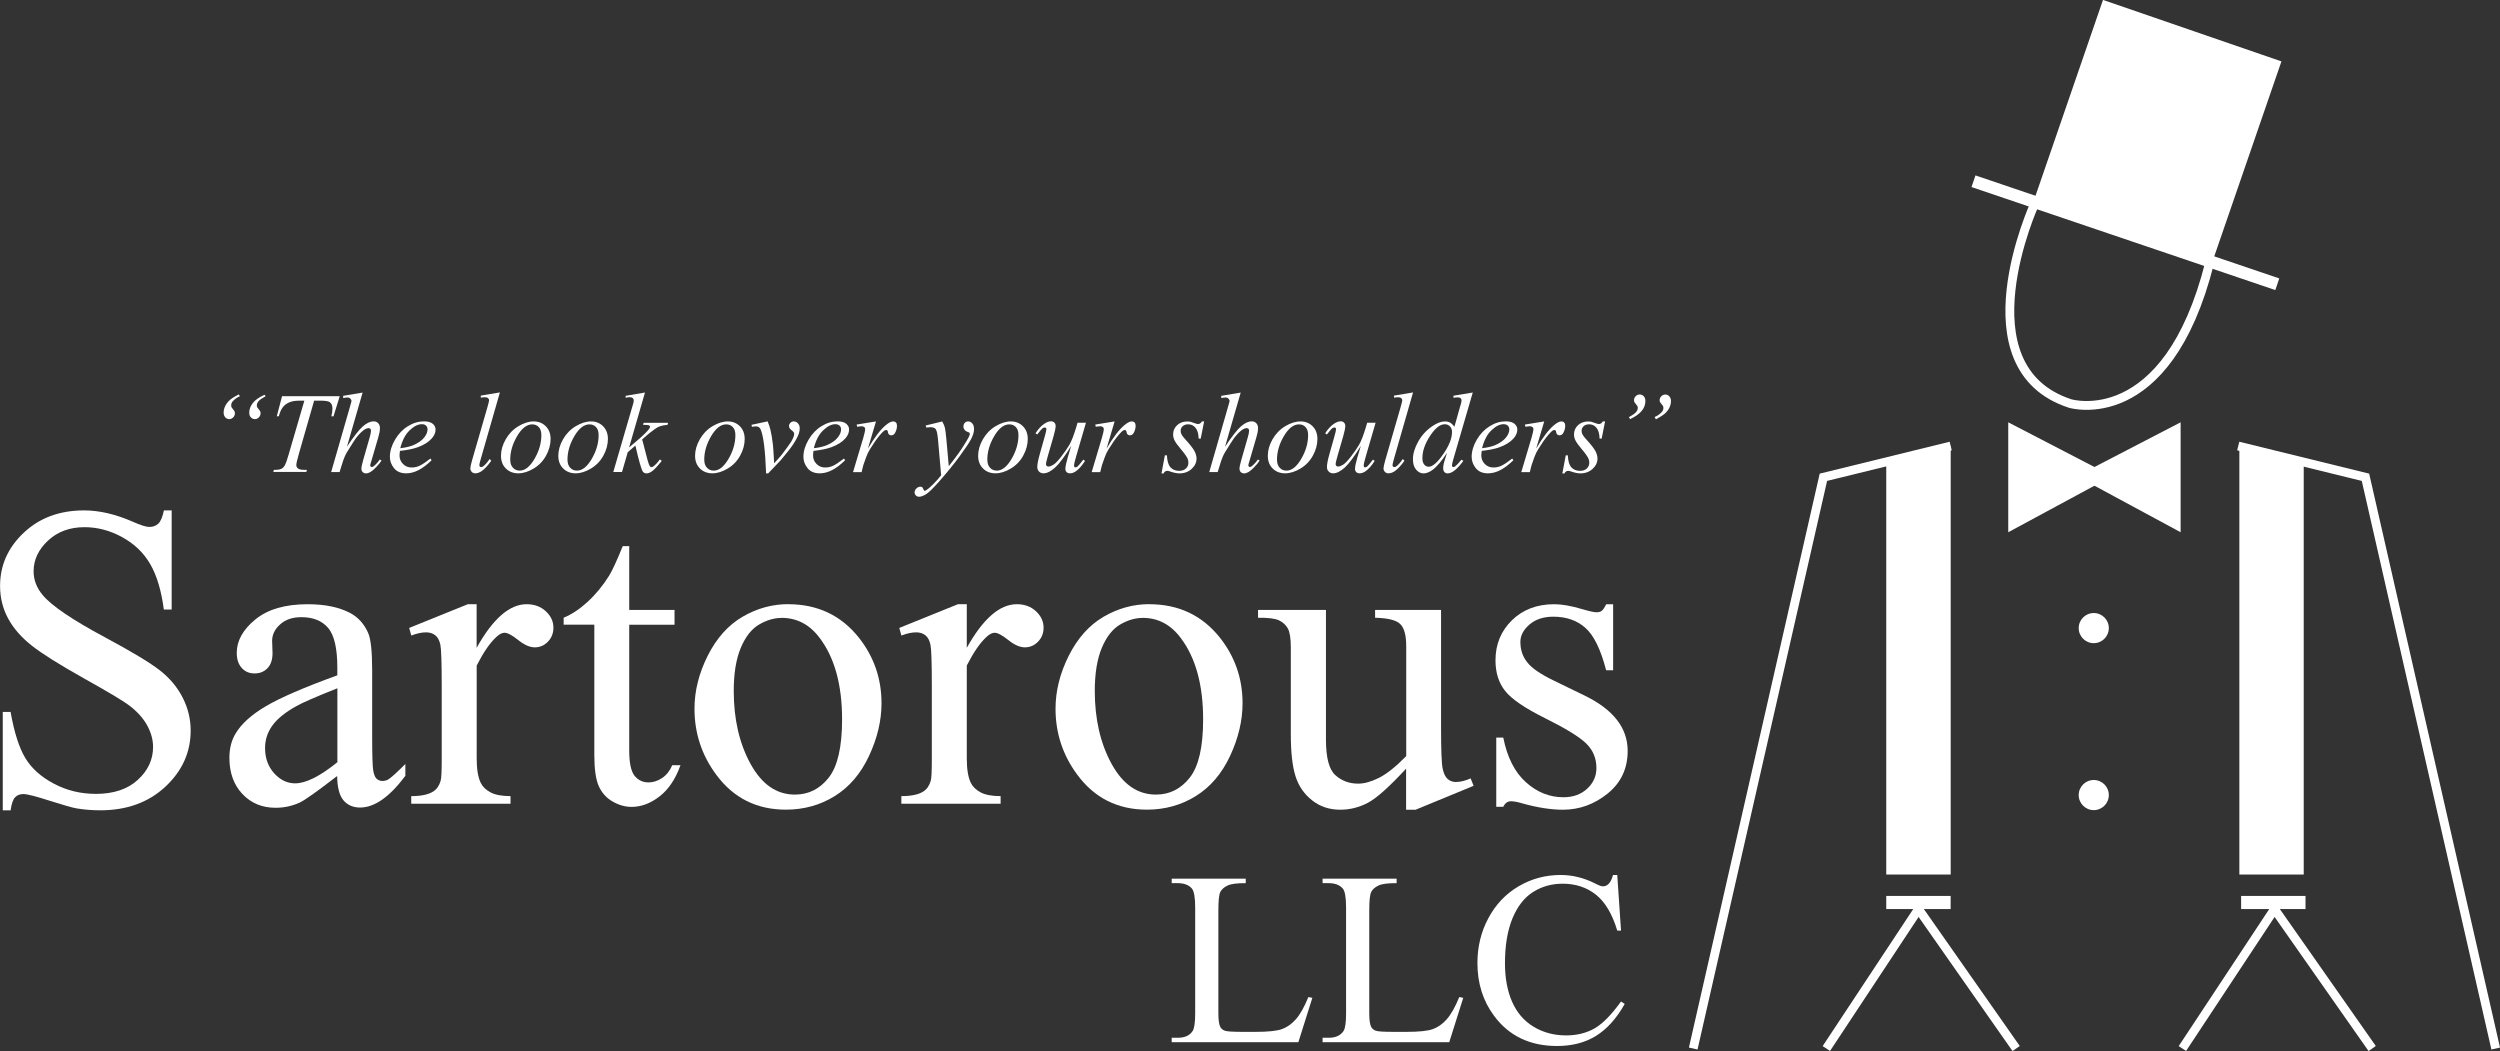
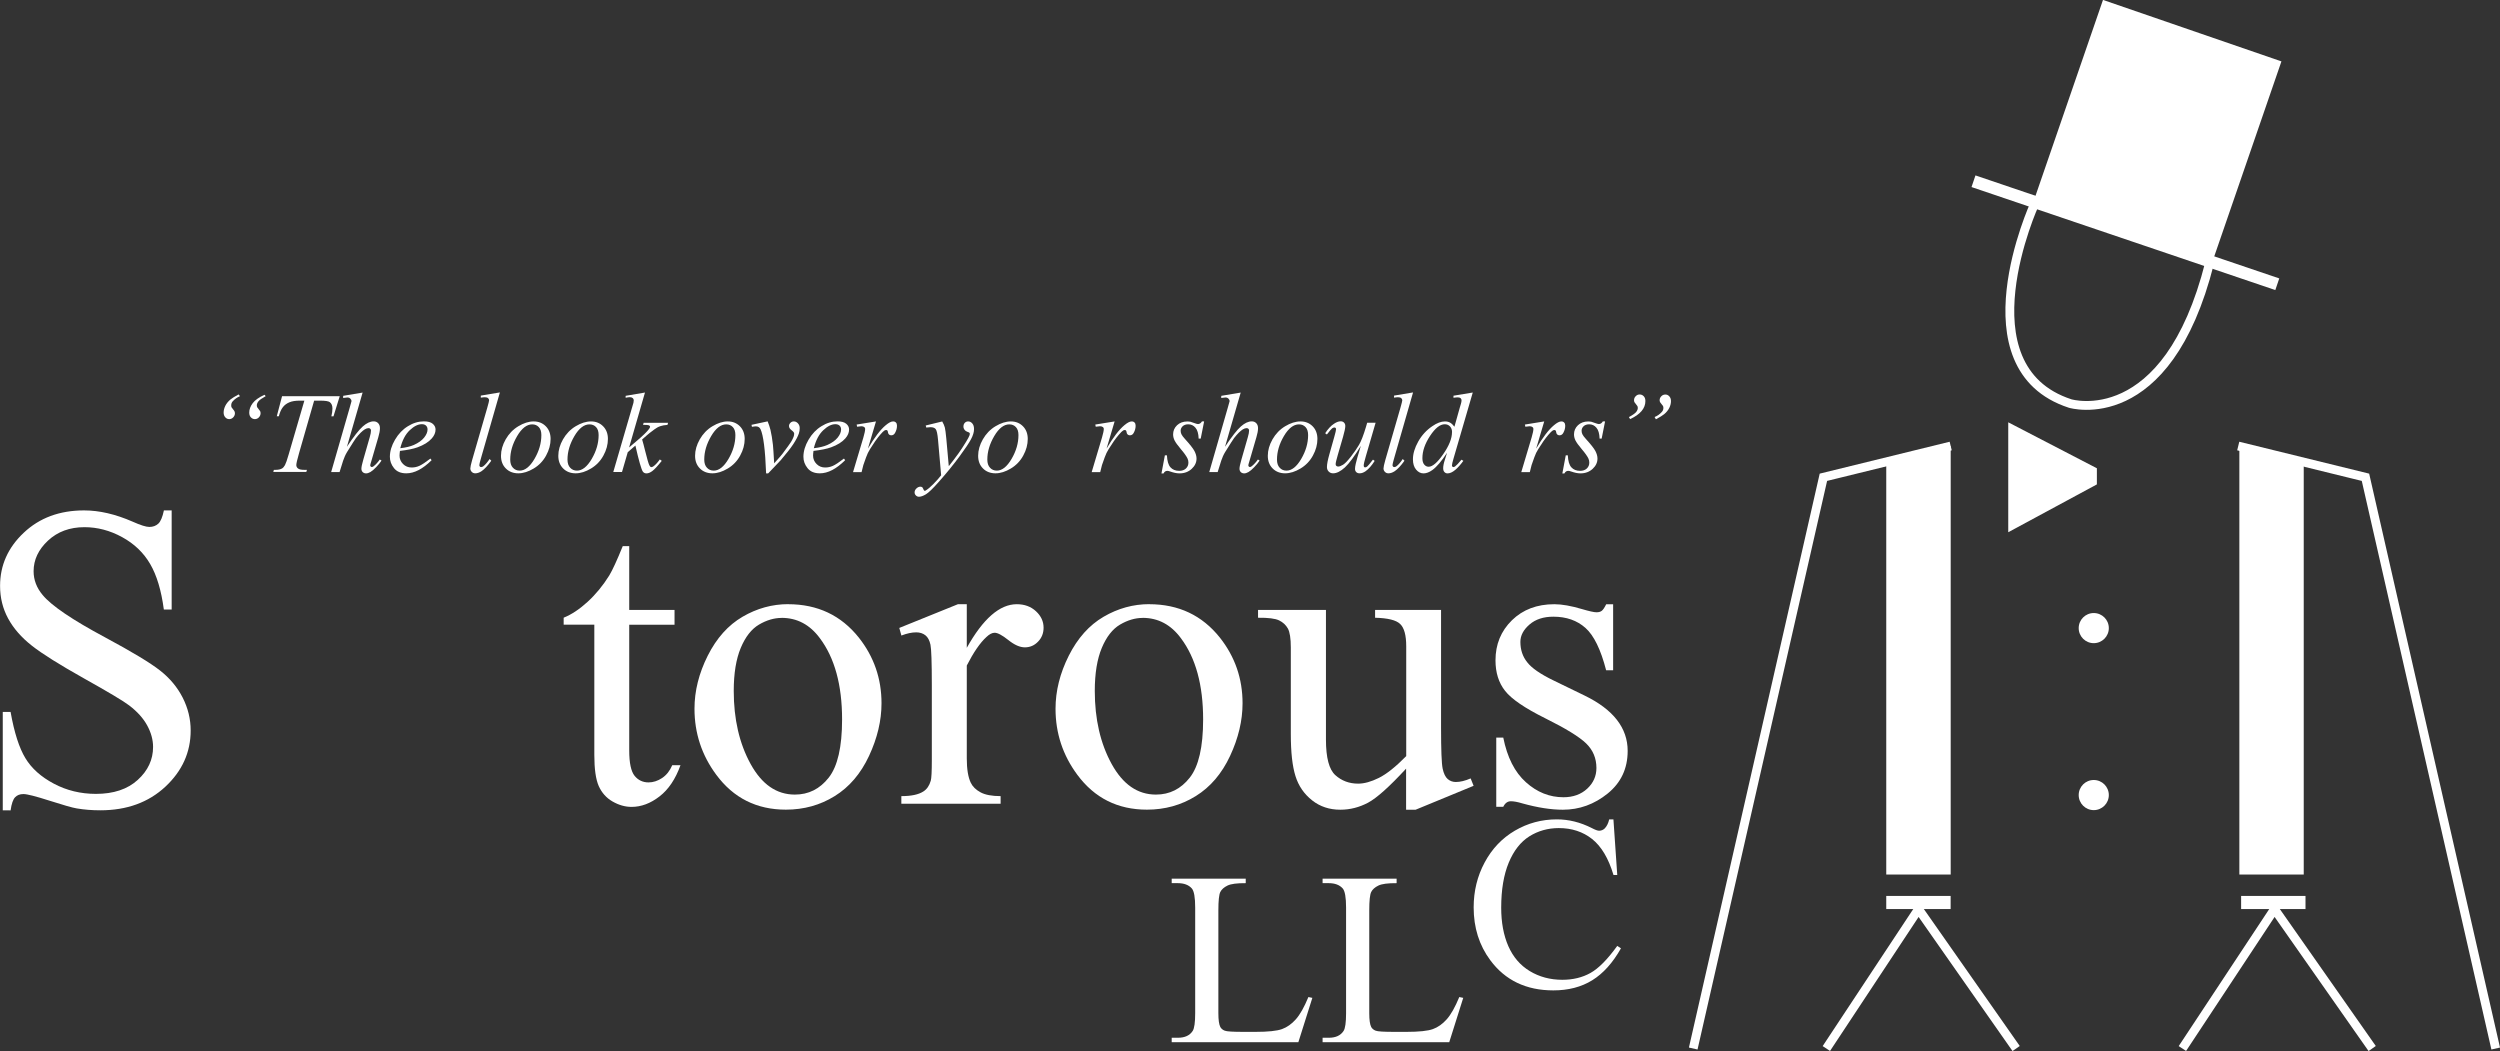
<svg xmlns="http://www.w3.org/2000/svg" id="Layer_1" data-name="Layer 1" viewBox="0 0 424.81 178.6">
  <rect x="0" y="0" width="424.81" height="178.6" fill="#333333" stroke="none" />
  <defs>
    <style>
      .cls-1 {
        fill: none;
        stroke: #fff;
        stroke-miterlimit: 10;
        stroke-width: 1.5px;
      }

      .cls-2 {
        fill: #fff;
        stroke-width: 0px;
      }
    </style>
  </defs>
  <g>
    <path class="cls-2" d="M40.78,67.32c-.48.2-.89.49-1.24.88-.17.19-.25.42-.25.69,0,.13.02.23.05.31.02.04.1.15.24.32.14.17.23.29.27.38.04.11.07.21.07.32,0,.27-.1.5-.29.7-.19.2-.42.3-.68.3s-.48-.1-.67-.31c-.19-.21-.28-.48-.28-.81,0-.37.1-.76.29-1.15.2-.39.49-.75.87-1.07.27-.22.73-.51,1.39-.86l.22.29ZM45.14,67.32c-.64.36-1.05.65-1.23.88-.18.23-.27.46-.27.67,0,.13.02.25.07.34.02.05.1.16.24.32.14.16.23.28.26.34.04.11.07.22.07.33,0,.28-.1.52-.29.72-.19.2-.42.3-.68.3s-.49-.1-.68-.3c-.19-.2-.28-.47-.28-.81,0-.54.2-1.08.59-1.6.39-.52,1.06-1,2.01-1.43l.19.23Z" />
    <path class="cls-2" d="M47.94,67.32h9.79l-1.06,3.42h-.36c.12-.5.18-.95.18-1.34,0-.46-.14-.81-.43-1.05-.22-.18-.77-.27-1.66-.27h-1.02l-2.55,8.88c-.32,1.12-.48,1.8-.48,2.06,0,.24.1.44.3.59.2.16.56.23,1.07.23h.44l-.11.35h-5.61l.1-.35h.25c.49,0,.87-.08,1.14-.24.18-.11.35-.3.5-.58.15-.28.36-.88.62-1.79l2.67-9.15h-.77c-.74,0-1.34.09-1.79.29-.45.19-.82.46-1.1.83-.28.36-.51.87-.68,1.54h-.35l.9-3.42Z" />
    <path class="cls-2" d="M61.62,66.69l-2.67,9.23c1.15-1.74,2.05-2.89,2.7-3.46.65-.57,1.26-.86,1.85-.86.3,0,.56.1.76.31.2.21.3.49.3.84,0,.42-.09.92-.27,1.52l-1.16,3.98c-.15.48-.22.75-.22.8,0,.09.03.16.08.22.05.06.12.09.19.09.08,0,.18-.04.29-.12.36-.28.72-.66,1.07-1.16l.29.18c-.22.34-.51.71-.9,1.11-.38.4-.71.68-.99.84-.28.16-.52.23-.74.23-.23,0-.43-.08-.57-.22-.15-.15-.22-.34-.22-.58,0-.28.11-.8.33-1.56l1.09-3.8c.14-.48.21-.85.21-1.12,0-.13-.04-.23-.12-.3-.08-.08-.18-.11-.31-.11-.18,0-.39.07-.63.21-.43.27-.93.76-1.49,1.48-.15.2-.66.99-1.52,2.38-.27.44-.48.93-.66,1.45l-.61,1.95h-1.43l3.13-10.87.33-1.18c0-.16-.07-.31-.2-.44-.14-.13-.3-.19-.5-.19-.11,0-.29.02-.52.06l-.2.03v-.37l3.29-.55Z" />
    <path class="cls-2" d="M67.96,76.62c-.04.32-.07.58-.07.79,0,.56.2,1.04.6,1.44.4.4.88.59,1.45.59.46,0,.9-.09,1.32-.28.42-.19,1.05-.6,1.88-1.24l.2.28c-1.5,1.49-2.93,2.23-4.3,2.23-.93,0-1.62-.29-2.09-.88-.47-.58-.7-1.23-.7-1.93,0-.94.29-1.91.87-2.9.58-.99,1.31-1.76,2.2-2.3.88-.55,1.79-.82,2.72-.82.67,0,1.17.14,1.49.41.32.27.48.6.48.97,0,.53-.21,1.03-.63,1.51-.55.63-1.36,1.13-2.43,1.52-.71.26-1.71.46-2.99.61ZM68.03,76.16c.94-.11,1.7-.29,2.29-.55.78-.35,1.36-.77,1.75-1.25.39-.49.58-.95.58-1.38,0-.27-.08-.48-.25-.65s-.41-.25-.72-.25c-.65,0-1.33.34-2.06,1.03-.73.69-1.26,1.7-1.6,3.05Z" />
    <path class="cls-2" d="M84.94,66.69l-3.25,11.31c-.16.56-.24.91-.24,1.04,0,.09.03.17.09.24.06.06.13.09.22.09.12,0,.25-.05.39-.16.33-.26.67-.66,1.04-1.21l.29.29c-.6.85-1.16,1.44-1.66,1.78-.37.24-.73.36-1.06.36-.24,0-.44-.08-.6-.25-.16-.16-.24-.36-.24-.57,0-.23.1-.7.3-1.41l2.58-8.92c.21-.73.31-1.15.31-1.25,0-.15-.06-.28-.18-.38-.12-.1-.31-.15-.56-.15-.15,0-.37.02-.67.07v-.35l3.25-.54Z" />
    <path class="cls-2" d="M93.56,74.58c0,.95-.25,1.89-.76,2.82-.5.93-1.21,1.67-2.11,2.21-.9.54-1.77.82-2.62.82s-1.58-.28-2.12-.83c-.55-.55-.82-1.27-.82-2.15,0-.93.27-1.87.8-2.8.54-.94,1.25-1.68,2.15-2.22.9-.54,1.76-.82,2.6-.82s1.53.28,2.07.83c.54.55.81,1.27.81,2.15ZM91.99,73.93c0-.59-.14-1.04-.43-1.35-.29-.31-.66-.47-1.12-.47-.93,0-1.79.67-2.57,2-.78,1.33-1.17,2.66-1.17,3.98,0,.6.15,1.07.46,1.39.3.33.69.49,1.15.49.89,0,1.73-.66,2.51-1.99.78-1.33,1.17-2.68,1.17-4.04Z" />
    <path class="cls-2" d="M103.3,74.58c0,.95-.25,1.89-.76,2.82-.5.93-1.21,1.67-2.11,2.21-.9.54-1.77.82-2.62.82s-1.58-.28-2.12-.83c-.55-.55-.82-1.27-.82-2.15,0-.93.27-1.87.8-2.8.54-.94,1.25-1.68,2.15-2.22.9-.54,1.76-.82,2.6-.82s1.53.28,2.07.83c.54.55.81,1.27.81,2.15ZM101.72,73.93c0-.59-.14-1.04-.43-1.35-.29-.31-.66-.47-1.12-.47-.93,0-1.79.67-2.57,2-.78,1.33-1.17,2.66-1.17,3.98,0,.6.15,1.07.46,1.39.3.33.69.49,1.15.49.89,0,1.73-.66,2.51-1.99.78-1.33,1.17-2.68,1.17-4.04Z" />
    <path class="cls-2" d="M109.6,66.69l-2.7,9.34,1.08-.92c1.19-1,1.96-1.74,2.31-2.22.11-.16.17-.28.17-.36,0-.06-.02-.11-.06-.16-.04-.05-.11-.09-.22-.12-.11-.03-.31-.05-.58-.05h-.33l.1-.36h4.15l-.1.36c-.48.03-.89.1-1.23.22-.35.12-.68.31-1,.55-.64.48-1.06.8-1.26.99l-.82.72c.14.46.31,1.09.51,1.91.34,1.36.57,2.16.69,2.41.12.25.24.38.37.38.11,0,.23-.05.38-.16.33-.24.68-.62,1.06-1.15l.33.24c-.69.87-1.22,1.44-1.59,1.72-.37.28-.7.41-1.01.41-.27,0-.47-.1-.62-.31-.25-.37-.68-1.85-1.26-4.42l-1.3,1.13-.98,3.37h-1.48l3.16-10.85.27-.92c.03-.16.05-.3.05-.42,0-.15-.06-.28-.18-.38-.12-.1-.29-.15-.51-.15-.15,0-.38.03-.69.1v-.33l3.29-.56Z" />
    <path class="cls-2" d="M126.54,74.58c0,.95-.25,1.89-.76,2.82-.5.93-1.21,1.67-2.11,2.21-.9.54-1.77.82-2.62.82s-1.58-.28-2.12-.83c-.55-.55-.82-1.27-.82-2.15,0-.93.27-1.87.8-2.8.54-.94,1.25-1.68,2.15-2.22.9-.54,1.76-.82,2.6-.82s1.53.28,2.07.83c.54.55.81,1.27.81,2.15ZM124.96,73.93c0-.59-.14-1.04-.43-1.35-.29-.31-.66-.47-1.12-.47-.93,0-1.79.67-2.57,2-.78,1.33-1.17,2.66-1.17,3.98,0,.6.15,1.07.46,1.39.3.33.69.49,1.15.49.89,0,1.73-.66,2.51-1.99.78-1.33,1.17-2.68,1.17-4.04Z" />
    <path class="cls-2" d="M127.69,72.19l2.75-.59c.2.47.35.95.48,1.44.17.72.31,1.57.42,2.55.05.5.12,1.54.21,3.14.79-.87,1.26-1.42,1.42-1.63.84-1.13,1.32-1.8,1.44-2,.21-.34.35-.63.44-.88.07-.19.1-.37.1-.54s-.15-.35-.44-.57c-.29-.22-.44-.46-.44-.72,0-.2.08-.38.24-.54.16-.16.35-.24.58-.24.27,0,.5.11.7.33.2.22.3.49.3.81s-.05.63-.15.93c-.17.48-.47,1.07-.92,1.76-.45.69-1.18,1.62-2.18,2.79-.13.15-.83.88-2.11,2.21h-.35c-.15-4.01-.47-6.51-.95-7.51-.16-.32-.42-.48-.79-.48-.16,0-.38.03-.67.08l-.07-.33Z" />
    <path class="cls-2" d="M138.23,76.62c-.04.32-.07.58-.07.79,0,.56.2,1.04.6,1.44.4.4.88.59,1.45.59.46,0,.89-.09,1.32-.28.42-.19,1.05-.6,1.88-1.24l.2.28c-1.5,1.49-2.93,2.23-4.3,2.23-.93,0-1.62-.29-2.09-.88-.47-.58-.7-1.23-.7-1.93,0-.94.29-1.91.87-2.9.58-.99,1.31-1.76,2.2-2.3.88-.55,1.79-.82,2.72-.82.67,0,1.17.14,1.49.41.32.27.48.6.48.97,0,.53-.21,1.03-.63,1.51-.55.63-1.36,1.13-2.43,1.52-.71.26-1.71.46-2.99.61ZM138.3,76.16c.94-.11,1.7-.29,2.29-.55.78-.35,1.36-.77,1.75-1.25.39-.49.58-.95.58-1.38,0-.27-.08-.48-.25-.65-.17-.16-.41-.25-.72-.25-.65,0-1.33.34-2.06,1.03-.73.69-1.26,1.7-1.6,3.05Z" />
    <path class="cls-2" d="M145.57,72.14l3.28-.53-1.37,4.62c1.11-1.9,2.12-3.22,3.02-3.97.51-.43.93-.65,1.25-.65.21,0,.37.06.49.19.12.12.18.3.18.54,0,.42-.11.82-.32,1.2-.15.29-.37.43-.66.43-.15,0-.27-.05-.38-.14-.1-.09-.17-.24-.19-.44-.01-.12-.04-.2-.09-.24-.05-.05-.11-.08-.18-.08-.11,0-.21.03-.3.08-.16.09-.41.34-.75.74-.53.62-1.1,1.43-1.71,2.42-.27.42-.49.89-.68,1.42-.27.72-.42,1.16-.46,1.3l-.3,1.2h-1.45l1.76-5.9c.2-.68.3-1.17.3-1.46,0-.11-.05-.21-.14-.29-.13-.1-.29-.15-.5-.15-.13,0-.38.03-.73.08l-.07-.35Z" />
    <path class="cls-2" d="M160.1,71.61c.22.37.36.71.45,1.03.08.32.16.95.25,1.89l.42,4.68c.38-.46.93-1.18,1.65-2.17.35-.48.78-1.14,1.29-1.97.31-.51.5-.86.57-1.06.04-.1.06-.21.06-.31,0-.07-.02-.13-.07-.17-.04-.04-.16-.1-.35-.16-.19-.06-.34-.17-.47-.33-.12-.16-.19-.35-.19-.56,0-.26.08-.47.23-.63.15-.16.34-.24.57-.24.28,0,.52.12.71.35.2.23.29.55.29.96,0,.5-.17,1.07-.51,1.71-.34.64-1,1.63-1.98,2.96-.98,1.33-2.16,2.78-3.55,4.35-.96,1.08-1.67,1.77-2.13,2.05-.46.28-.86.42-1.19.42-.2,0-.37-.07-.52-.22-.15-.15-.22-.32-.22-.52,0-.25.1-.47.31-.67.21-.2.43-.3.67-.3.13,0,.23.03.31.09.05.03.11.12.17.27.06.15.12.25.17.3.03.03.07.05.11.05.04,0,.1-.03.2-.1.35-.21.75-.56,1.22-1.03.61-.62,1.06-1.13,1.35-1.52l-.53-6.03c-.09-1-.22-1.6-.4-1.82-.18-.22-.48-.32-.89-.32-.13,0-.37.02-.71.06l-.09-.35,2.79-.68Z" />
    <path class="cls-2" d="M174.64,74.58c0,.95-.25,1.89-.76,2.82-.5.93-1.21,1.67-2.11,2.21-.9.54-1.77.82-2.62.82s-1.58-.28-2.12-.83c-.55-.55-.82-1.27-.82-2.15,0-.93.27-1.87.8-2.8.54-.94,1.25-1.68,2.15-2.22.9-.54,1.76-.82,2.6-.82s1.53.28,2.07.83c.54.55.81,1.27.81,2.15ZM173.06,73.93c0-.59-.14-1.04-.43-1.35-.29-.31-.66-.47-1.12-.47-.93,0-1.79.67-2.57,2-.78,1.33-1.17,2.66-1.17,3.98,0,.6.15,1.07.46,1.39.3.33.69.49,1.15.49.89,0,1.73-.66,2.51-1.99.78-1.33,1.17-2.68,1.17-4.04Z" />
-     <path class="cls-2" d="M184.53,71.83l-1.65,5.66c-.25.84-.37,1.37-.37,1.6,0,.11.02.2.06.25.04.05.1.08.17.08.11,0,.23-.05.36-.15.13-.1.46-.49.98-1.17l.29.22c-.5.79-1.01,1.37-1.54,1.75-.35.24-.68.36-1.01.36-.25,0-.44-.07-.58-.21-.14-.14-.21-.32-.21-.54s.04-.5.12-.86c.1-.47.39-1.49.87-3.06-1.08,1.77-1.98,2.99-2.7,3.66-.73.67-1.4,1.01-2.02,1.01-.29,0-.54-.1-.74-.3-.2-.2-.3-.46-.3-.77,0-.48.14-1.2.42-2.19l.83-2.94c.2-.7.3-1.14.3-1.31,0-.08-.03-.14-.08-.2-.05-.05-.11-.08-.18-.08-.13,0-.27.05-.4.14-.13.09-.43.45-.9,1.05l-.29-.21c.48-.74.98-1.28,1.51-1.62.41-.27.78-.41,1.12-.41.23,0,.43.07.57.22.15.15.22.34.22.58,0,.34-.13.95-.38,1.83l-.89,3.07c-.25.84-.37,1.37-.37,1.59,0,.12.04.22.12.29.08.07.19.11.32.11.21,0,.48-.11.82-.31.34-.21.78-.67,1.34-1.39.56-.72,1.02-1.39,1.39-2.02.36-.63.75-1.63,1.16-3.01l.21-.72h1.44Z" />
    <path class="cls-2" d="M186.12,72.14l3.28-.53-1.37,4.62c1.11-1.9,2.12-3.22,3.02-3.97.51-.43.93-.65,1.25-.65.21,0,.37.06.49.19.12.12.18.3.18.54,0,.42-.11.82-.32,1.2-.15.29-.37.43-.66.43-.15,0-.27-.05-.38-.14-.1-.09-.17-.24-.19-.44-.01-.12-.04-.2-.09-.24-.05-.05-.11-.08-.18-.08-.11,0-.21.03-.3.08-.16.09-.41.34-.75.74-.53.62-1.1,1.43-1.71,2.42-.27.42-.49.89-.68,1.42-.27.72-.42,1.16-.46,1.3l-.3,1.2h-1.45l1.76-5.9c.2-.68.3-1.17.3-1.46,0-.11-.05-.21-.14-.29-.13-.1-.29-.15-.5-.15-.13,0-.38.03-.73.08l-.07-.35Z" />
    <path class="cls-2" d="M204.61,71.61l-.58,2.92h-.35c-.03-.85-.21-1.47-.54-1.85-.33-.39-.74-.58-1.23-.58-.39,0-.71.11-.94.32-.23.22-.35.48-.35.78,0,.21.05.41.14.6.09.19.29.46.6.8.82.9,1.36,1.58,1.6,2.03.24.46.36.89.36,1.29,0,.66-.27,1.24-.82,1.75-.55.51-1.24.77-2.08.77-.46,0-.98-.11-1.58-.32-.21-.08-.37-.11-.48-.11-.29,0-.5.15-.65.44h-.35l.58-3.08h.35c.04.96.24,1.64.6,2.04.36.4.86.6,1.48.6.48,0,.86-.13,1.15-.4.28-.27.42-.6.42-.99,0-.25-.05-.49-.15-.7-.18-.38-.55-.91-1.12-1.58-.57-.67-.93-1.18-1.09-1.51-.16-.34-.24-.67-.24-1.01,0-.61.22-1.13.67-1.56.45-.42,1.02-.64,1.73-.64.2,0,.39.02.55.05.09.02.3.09.62.21.33.12.54.18.65.18.27,0,.5-.15.68-.45h.36Z" />
    <path class="cls-2" d="M210.83,66.69l-2.67,9.23c1.15-1.74,2.05-2.89,2.7-3.46.65-.57,1.26-.86,1.85-.86.3,0,.56.1.76.31.2.21.3.49.3.84,0,.42-.09.92-.27,1.52l-1.16,3.98c-.15.48-.22.75-.22.8,0,.09.03.16.08.22.05.06.12.09.19.09.08,0,.18-.04.29-.12.36-.28.72-.66,1.07-1.16l.29.18c-.22.34-.51.71-.9,1.11-.38.4-.71.68-.99.84-.28.16-.52.23-.74.23-.23,0-.43-.08-.57-.22-.15-.15-.22-.34-.22-.58,0-.28.11-.8.33-1.56l1.09-3.8c.14-.48.21-.85.21-1.12,0-.13-.04-.23-.12-.3-.08-.08-.18-.11-.31-.11-.18,0-.39.07-.63.21-.43.27-.93.76-1.49,1.48-.15.2-.66.99-1.52,2.38-.27.44-.48.93-.66,1.45l-.61,1.95h-1.43l3.13-10.87.33-1.18c0-.16-.07-.31-.2-.44-.14-.13-.3-.19-.5-.19-.11,0-.29.02-.52.06l-.2.03v-.37l3.29-.55Z" />
    <path class="cls-2" d="M223.86,74.58c0,.95-.25,1.89-.76,2.82-.5.93-1.21,1.67-2.11,2.21-.9.54-1.77.82-2.62.82s-1.58-.28-2.12-.83c-.55-.55-.82-1.27-.82-2.15,0-.93.27-1.87.8-2.8.54-.94,1.25-1.68,2.15-2.22.9-.54,1.76-.82,2.6-.82s1.53.28,2.07.83c.54.55.81,1.27.81,2.15ZM222.28,73.93c0-.59-.14-1.04-.43-1.35-.29-.31-.66-.47-1.12-.47-.93,0-1.79.67-2.57,2-.78,1.33-1.17,2.66-1.17,3.98,0,.6.15,1.07.46,1.39.3.33.69.49,1.15.49.89,0,1.73-.66,2.51-1.99.78-1.33,1.17-2.68,1.17-4.04Z" />
    <path class="cls-2" d="M233.75,71.83l-1.65,5.66c-.25.84-.37,1.37-.37,1.6,0,.11.02.2.06.25s.1.08.17.08c.11,0,.23-.05.36-.15.13-.1.46-.49.98-1.17l.29.22c-.5.79-1.01,1.37-1.54,1.75-.35.24-.68.36-1.01.36-.25,0-.44-.07-.58-.21-.14-.14-.21-.32-.21-.54s.04-.5.12-.86c.1-.47.39-1.49.87-3.06-1.08,1.77-1.98,2.99-2.7,3.66-.73.67-1.4,1.01-2.02,1.01-.29,0-.54-.1-.74-.3-.2-.2-.3-.46-.3-.77,0-.48.14-1.2.42-2.19l.83-2.94c.2-.7.3-1.14.3-1.31,0-.08-.03-.14-.08-.2-.05-.05-.11-.08-.18-.08-.13,0-.27.05-.4.14-.13.09-.43.45-.9,1.05l-.29-.21c.48-.74.98-1.28,1.51-1.62.41-.27.78-.41,1.12-.41.23,0,.43.07.57.22.15.15.22.34.22.58,0,.34-.13.95-.38,1.83l-.89,3.07c-.25.84-.37,1.37-.37,1.59,0,.12.04.22.12.29.08.07.19.11.32.11.21,0,.48-.11.82-.31.34-.21.78-.67,1.34-1.39.56-.72,1.02-1.39,1.39-2.02.36-.63.75-1.63,1.16-3.01l.21-.72h1.44Z" />
    <path class="cls-2" d="M240.11,66.69l-3.25,11.31c-.16.56-.24.91-.24,1.04,0,.09.03.17.09.24.06.06.13.09.22.09.12,0,.25-.05.39-.16.33-.26.67-.66,1.04-1.21l.29.29c-.6.85-1.16,1.44-1.66,1.78-.37.24-.73.36-1.06.36-.24,0-.44-.08-.6-.25-.16-.16-.24-.36-.24-.57,0-.23.1-.7.3-1.41l2.58-8.92c.21-.73.31-1.15.31-1.25,0-.15-.06-.28-.18-.38-.12-.1-.31-.15-.56-.15-.15,0-.37.02-.66.07v-.35l3.25-.54Z" />
    <path class="cls-2" d="M250.26,66.69l-3.27,11.22c-.18.61-.27,1.01-.27,1.2,0,.06.03.12.08.18.05.06.11.08.17.08.08,0,.18-.04.29-.12.21-.15.58-.53,1.08-1.14l.32.2c-.46.63-.92,1.15-1.38,1.54-.47.39-.9.59-1.31.59-.22,0-.39-.08-.53-.23-.14-.15-.21-.37-.21-.65,0-.36.09-.85.29-1.45l.37-1.18c-.92,1.42-1.75,2.4-2.51,2.95-.52.37-1.02.56-1.49.56s-.9-.21-1.26-.64c-.36-.43-.54-1.01-.54-1.75,0-.94.3-1.95.9-3.02.6-1.07,1.4-1.94,2.39-2.61.78-.54,1.5-.81,2.15-.81.34,0,.64.07.88.21.25.14.49.37.73.69l.93-3.31c.07-.23.13-.42.17-.56.08-.25.11-.46.11-.63,0-.13-.05-.24-.14-.33-.13-.11-.3-.16-.51-.16-.15,0-.39.02-.72.07v-.35l3.27-.54ZM246.74,73.44c0-.41-.12-.73-.35-.98-.24-.25-.53-.37-.89-.37-.8,0-1.63.66-2.5,1.98-.87,1.32-1.3,2.58-1.3,3.78,0,.48.1.84.31,1.09.21.25.46.37.75.37.66,0,1.49-.71,2.48-2.14.99-1.43,1.49-2.67,1.49-3.74Z" />
-     <path class="cls-2" d="M251.78,76.62c-.04.32-.07.58-.07.79,0,.56.2,1.04.6,1.44.4.4.88.59,1.45.59.46,0,.9-.09,1.32-.28.42-.19,1.05-.6,1.88-1.24l.2.28c-1.5,1.49-2.93,2.23-4.3,2.23-.93,0-1.62-.29-2.09-.88-.47-.58-.7-1.23-.7-1.93,0-.94.29-1.91.87-2.9.58-.99,1.32-1.76,2.2-2.3.88-.55,1.79-.82,2.72-.82.67,0,1.17.14,1.49.41.32.27.48.6.48.97,0,.53-.21,1.03-.63,1.51-.55.63-1.36,1.13-2.43,1.52-.71.26-1.71.46-2.99.61ZM251.85,76.16c.94-.11,1.7-.29,2.29-.55.78-.35,1.36-.77,1.75-1.25.39-.49.58-.95.58-1.38,0-.27-.08-.48-.25-.65-.17-.16-.41-.25-.72-.25-.65,0-1.33.34-2.06,1.03-.73.69-1.26,1.7-1.6,3.05Z" />
    <path class="cls-2" d="M259.12,72.14l3.28-.53-1.37,4.62c1.11-1.9,2.12-3.22,3.02-3.97.51-.43.93-.65,1.25-.65.21,0,.37.06.49.19.12.12.18.3.18.54,0,.42-.11.82-.32,1.2-.15.29-.37.43-.66.43-.15,0-.27-.05-.38-.14-.1-.09-.17-.24-.19-.44-.01-.12-.04-.2-.09-.24-.05-.05-.11-.08-.18-.08-.11,0-.21.03-.3.08-.16.09-.41.34-.75.74-.53.62-1.1,1.43-1.71,2.42-.27.42-.5.89-.68,1.42-.27.72-.42,1.16-.46,1.3l-.3,1.2h-1.45l1.76-5.9c.2-.68.3-1.17.3-1.46,0-.11-.05-.21-.14-.29-.13-.1-.29-.15-.5-.15-.13,0-.38.03-.73.08l-.07-.35Z" />
    <path class="cls-2" d="M272.74,71.61l-.58,2.92h-.35c-.03-.85-.21-1.47-.54-1.85-.33-.39-.74-.58-1.23-.58-.39,0-.71.11-.94.32-.23.22-.35.48-.35.78,0,.21.05.41.14.6.09.19.29.46.6.8.82.9,1.36,1.58,1.6,2.03.24.46.36.89.36,1.29,0,.66-.27,1.24-.82,1.75-.55.51-1.24.77-2.08.77-.46,0-.98-.11-1.58-.32-.21-.08-.37-.11-.49-.11-.29,0-.5.15-.65.44h-.35l.58-3.08h.35c.04.96.24,1.64.6,2.04.36.4.86.6,1.48.6.48,0,.86-.13,1.15-.4.28-.27.42-.6.42-.99,0-.25-.05-.49-.15-.7-.18-.38-.55-.91-1.12-1.58s-.93-1.18-1.09-1.51c-.16-.34-.24-.67-.24-1.01,0-.61.22-1.13.67-1.56.45-.42,1.02-.64,1.73-.64.2,0,.39.02.55.05.09.02.3.09.62.21.33.12.54.18.65.18.27,0,.5-.15.68-.45h.36Z" />
    <path class="cls-2" d="M276.8,70.87c.64-.35,1.05-.64,1.23-.87.18-.23.27-.45.27-.67,0-.13-.02-.24-.07-.33-.02-.05-.1-.16-.24-.32-.14-.17-.23-.28-.26-.34-.04-.1-.07-.21-.07-.32,0-.27.09-.51.29-.7.19-.2.41-.29.67-.29s.5.1.69.3c.19.2.28.47.28.82,0,1.25-.87,2.27-2.6,3.07l-.19-.34ZM281.16,70.86c.48-.19.88-.48,1.23-.87.17-.19.26-.41.26-.67,0-.13-.02-.23-.06-.31-.01-.04-.09-.15-.23-.31-.14-.17-.23-.29-.27-.36-.05-.11-.08-.22-.08-.33,0-.26.1-.49.29-.68.19-.2.42-.29.69-.29s.48.1.67.31c.19.21.28.48.28.81,0,.38-.1.77-.29,1.16-.2.39-.49.75-.87,1.06-.27.22-.73.51-1.4.87l-.21-.36Z" />
  </g>
  <rect class="cls-2" x="348.85" y="6.08" width="35.73" height="32.07" transform="translate(226.33 361.61) rotate(-70.99)" />
  <rect class="cls-2" x="360.09" y="12.29" width="2.09" height="54.51" transform="translate(207.74 368.86) rotate(-71.27)" />
  <polygon class="cls-2" points="341.25 71.76 341.25 90.44 356.31 82.31 356.31 79.57 341.25 71.76" />
-   <polygon class="cls-2" points="370.54 71.76 370.54 90.44 355.48 82.31 355.48 79.57 370.54 71.76" />
  <circle class="cls-2" cx="355.78" cy="106.73" r="2.56" />
  <circle class="cls-2" cx="355.78" cy="135.1" r="2.56" />
  <polyline class="cls-1" points="331.47 75.79 309.84 81.1 287.72 178.17" />
  <polyline class="cls-1" points="380.33 75.79 401.95 81.1 424.08 178.17" />
  <polygon class="cls-2" points="320.52 78.48 320.52 148.6 331.47 148.6 331.47 75.79 320.52 78.48" />
  <polygon class="cls-2" points="391.46 78.48 391.46 148.6 380.52 148.6 380.52 75.79 391.46 78.48" />
  <rect class="cls-2" x="320.52" y="152.24" width="10.94" height="2.23" />
  <rect class="cls-2" x="380.82" y="152.24" width="10.94" height="2.23" />
  <polyline class="cls-1" points="310.34 178.17 326 154.48 342.59 178.17" />
  <polyline class="cls-1" points="370.84 178.17 386.49 154.48 403.09 178.17" />
  <path class="cls-1" d="M345.73,34.65s-12.72,27.81,6.04,33.92c0,0,16.43,4.95,23.7-23.91" />
  <g>
    <path class="cls-2" d="M29.17,86.7v16.87h-1.33c-.43-3.24-1.2-5.81-2.32-7.73-1.12-1.92-2.7-3.44-4.77-4.57-2.06-1.13-4.2-1.69-6.4-1.69-2.49,0-4.56.76-6.19,2.28-1.63,1.52-2.45,3.26-2.45,5.2,0,1.49.52,2.84,1.55,4.06,1.49,1.8,5.02,4.2,10.61,7.19,4.56,2.45,7.67,4.32,9.33,5.63,1.67,1.31,2.95,2.85,3.85,4.62.9,1.78,1.35,3.63,1.35,5.57,0,3.69-1.43,6.87-4.3,9.55-2.87,2.67-6.55,4.01-11.06,4.01-1.42,0-2.75-.11-3.99-.32-.74-.12-2.28-.56-4.62-1.31-2.34-.75-3.82-1.13-4.44-1.13s-1.07.18-1.42.54c-.35.36-.61,1.1-.77,2.23H.47v-16.72h1.33c.62,3.5,1.46,6.12,2.52,7.86,1.05,1.74,2.67,3.18,4.84,4.33,2.17,1.15,4.55,1.73,7.14,1.73,3,0,5.36-.79,7.1-2.37,1.74-1.58,2.61-3.45,2.61-5.61,0-1.2-.33-2.41-.99-3.63-.66-1.22-1.68-2.36-3.07-3.42-.94-.72-3.49-2.25-7.66-4.58-4.17-2.34-7.14-4.2-8.9-5.59s-3.1-2.92-4.01-4.6c-.91-1.68-1.37-3.52-1.37-5.54,0-3.5,1.34-6.51,4.03-9.04,2.68-2.53,6.1-3.79,10.25-3.79,2.59,0,5.33.64,8.24,1.91,1.34.6,2.29.9,2.84.9.62,0,1.13-.19,1.53-.56.4-.37.71-1.12.95-2.25h1.33Z" />
-     <path class="cls-2" d="M57.33,131.83c-3.38,2.61-5.5,4.12-6.37,4.53-1.29.6-2.67.9-4.14.9-2.28,0-4.15-.78-5.63-2.34-1.47-1.56-2.21-3.61-2.21-6.15,0-1.61.36-3,1.08-4.17.98-1.63,2.69-3.17,5.12-4.6,2.43-1.44,6.48-3.19,12.14-5.25v-1.29c0-3.28-.52-5.54-1.56-6.76-1.04-1.22-2.56-1.83-4.55-1.83-1.51,0-2.71.41-3.6,1.22-.91.81-1.37,1.75-1.37,2.8l.07,2.09c0,1.1-.28,1.96-.85,2.55-.56.6-1.3.9-2.21.9s-1.61-.31-2.18-.94c-.56-.62-.84-1.47-.84-2.55,0-2.06,1.05-3.96,3.16-5.68,2.11-1.73,5.07-2.59,8.88-2.59,2.92,0,5.32.49,7.19,1.47,1.41.74,2.46,1.91,3.13,3.49.43,1.03.65,3.14.65,6.33v11.19c0,3.14.06,5.06.18,5.77.12.71.32,1.18.59,1.42.28.24.59.36.95.36.38,0,.72-.08,1.01-.25.5-.31,1.47-1.19,2.91-2.63v2.01c-2.69,3.6-5.25,5.39-7.7,5.39-1.17,0-2.11-.41-2.81-1.22-.7-.82-1.06-2.21-1.08-4.17ZM57.33,129.5v-12.55c-3.62,1.44-5.96,2.46-7.01,3.06-1.89,1.05-3.25,2.16-4.06,3.31-.82,1.15-1.22,2.41-1.22,3.78,0,1.73.52,3.16,1.55,4.3,1.03,1.14,2.22,1.71,3.56,1.71,1.82,0,4.22-1.2,7.19-3.6Z" />
-     <path class="cls-2" d="M80.99,102.67v7.41c2.76-4.94,5.59-7.41,8.49-7.41,1.32,0,2.41.4,3.27,1.2.86.8,1.29,1.73,1.29,2.79,0,.93-.31,1.73-.93,2.37-.62.65-1.37.97-2.23.97s-1.78-.41-2.82-1.24c-1.04-.83-1.82-1.24-2.32-1.24-.43,0-.9.24-1.4.72-1.08.98-2.19,2.6-3.34,4.85v15.79c0,1.82.23,3.2.68,4.13.31.65.86,1.19,1.65,1.62.79.43,1.93.65,3.42.65v1.29h-16.87v-1.29c1.68,0,2.92-.26,3.74-.79.6-.38,1.02-.99,1.26-1.83.12-.41.18-1.57.18-3.49v-12.77c0-3.84-.08-6.12-.23-6.85-.16-.73-.44-1.27-.86-1.6-.42-.33-.94-.5-1.56-.5-.74,0-1.58.18-2.52.54l-.36-1.29,9.96-4.03h1.51Z" />
    <path class="cls-2" d="M106.92,92.81v10.83h7.7v2.52h-7.7v21.36c0,2.13.31,3.57.92,4.32.61.74,1.4,1.11,2.36,1.11.79,0,1.56-.25,2.3-.74.74-.49,1.32-1.22,1.73-2.18h1.4c-.84,2.35-2.03,4.12-3.56,5.3-1.53,1.19-3.12,1.78-4.75,1.78-1.1,0-2.18-.31-3.24-.92-1.06-.61-1.83-1.49-2.34-2.62-.5-1.14-.75-2.9-.75-5.27v-22.15h-5.21v-1.19c1.32-.53,2.67-1.42,4.05-2.68,1.38-1.26,2.61-2.75,3.69-4.48.55-.91,1.32-2.58,2.3-5h1.12Z" />
    <path class="cls-2" d="M133.93,102.67c4.99,0,8.99,1.89,12.01,5.68,2.56,3.24,3.85,6.95,3.85,11.15,0,2.95-.71,5.93-2.12,8.95-1.41,3.02-3.36,5.3-5.84,6.83-2.48,1.54-5.25,2.3-8.29,2.3-4.96,0-8.91-1.98-11.83-5.93-2.47-3.33-3.7-7.07-3.7-11.22,0-3.02.75-6.02,2.25-9.01,1.5-2.98,3.47-5.19,5.92-6.62,2.45-1.43,5.04-2.14,7.77-2.14ZM132.81,105c-1.27,0-2.55.38-3.83,1.13-1.28.75-2.32,2.08-3.11,3.97-.79,1.89-1.19,4.33-1.19,7.3,0,4.79.95,8.93,2.86,12.41,1.91,3.48,4.42,5.21,7.53,5.21,2.33,0,4.24-.96,5.75-2.88,1.51-1.92,2.27-5.21,2.27-9.89,0-5.85-1.26-10.45-3.78-13.81-1.7-2.3-3.87-3.45-6.51-3.45Z" />
    <path class="cls-2" d="M164.28,102.67v7.41c2.76-4.94,5.59-7.41,8.49-7.41,1.32,0,2.41.4,3.27,1.2.86.8,1.29,1.73,1.29,2.79,0,.93-.31,1.73-.94,2.37-.62.65-1.37.97-2.23.97s-1.78-.41-2.82-1.24c-1.04-.83-1.82-1.24-2.32-1.24-.43,0-.9.24-1.4.72-1.08.98-2.19,2.6-3.34,4.85v15.79c0,1.82.23,3.2.68,4.13.31.65.86,1.19,1.65,1.62.79.43,1.93.65,3.42.65v1.29h-16.87v-1.29c1.68,0,2.92-.26,3.74-.79.6-.38,1.02-.99,1.26-1.83.12-.41.18-1.57.18-3.49v-12.77c0-3.84-.08-6.12-.23-6.85-.16-.73-.44-1.27-.86-1.6-.42-.33-.94-.5-1.56-.5-.74,0-1.58.18-2.52.54l-.36-1.29,9.96-4.03h1.51Z" />
    <path class="cls-2" d="M195.28,102.67c4.99,0,8.99,1.89,12.01,5.68,2.56,3.24,3.85,6.95,3.85,11.15,0,2.95-.71,5.93-2.12,8.95-1.41,3.02-3.36,5.3-5.84,6.83-2.48,1.54-5.25,2.3-8.29,2.3-4.96,0-8.91-1.98-11.83-5.93-2.47-3.33-3.7-7.07-3.7-11.22,0-3.02.75-6.02,2.25-9.01,1.5-2.98,3.47-5.19,5.92-6.62,2.45-1.43,5.04-2.14,7.77-2.14ZM194.16,105c-1.27,0-2.55.38-3.83,1.13-1.28.75-2.32,2.08-3.11,3.97-.79,1.89-1.19,4.33-1.19,7.3,0,4.79.95,8.93,2.86,12.41,1.91,3.48,4.42,5.21,7.53,5.21,2.33,0,4.24-.96,5.75-2.88,1.51-1.92,2.27-5.21,2.27-9.89,0-5.85-1.26-10.45-3.78-13.81-1.7-2.3-3.87-3.45-6.51-3.45Z" />
    <path class="cls-2" d="M244.87,103.64v19.96c0,3.81.09,6.14.27,7,.18.85.47,1.44.86,1.78.4.34.86.5,1.38.5.74,0,1.58-.2,2.52-.61l.5,1.26-9.85,4.06h-1.62v-6.98c-2.83,3.07-4.99,5-6.47,5.79-1.49.79-3.06,1.19-4.71,1.19-1.85,0-3.45-.53-4.8-1.6-1.35-1.07-2.3-2.44-2.82-4.12-.53-1.68-.79-4.05-.79-7.12v-14.71c0-1.56-.17-2.64-.5-3.24-.34-.6-.83-1.06-1.49-1.38-.66-.32-1.85-.47-3.58-.45v-1.33h11.54v22.04c0,3.07.53,5.08,1.6,6.04,1.07.96,2.36,1.44,3.87,1.44,1.03,0,2.2-.32,3.51-.97,1.31-.65,2.86-1.88,4.66-3.71v-18.66c0-1.87-.34-3.13-1.03-3.79-.68-.66-2.1-1.01-4.26-1.06v-1.33h11.22Z" />
    <path class="cls-2" d="M274.11,102.67v11.22h-1.19c-.91-3.52-2.08-5.92-3.51-7.19-1.43-1.27-3.24-1.91-5.45-1.91-1.68,0-3.03.44-4.06,1.33-1.03.89-1.55,1.87-1.55,2.95,0,1.34.38,2.49,1.15,3.45.74.98,2.25,2.03,4.53,3.13l5.25,2.55c4.87,2.37,7.3,5.5,7.3,9.39,0,3-1.13,5.41-3.4,7.25-2.27,1.83-4.8,2.75-7.61,2.75-2.01,0-4.32-.36-6.9-1.08-.79-.24-1.44-.36-1.94-.36-.55,0-.98.31-1.29.94h-1.19v-11.76h1.19c.67,3.36,1.95,5.89,3.85,7.59,1.89,1.7,4.02,2.55,6.37,2.55,1.65,0,3-.49,4.05-1.46,1.04-.97,1.56-2.14,1.56-3.51,0-1.65-.58-3.04-1.74-4.17-1.16-1.13-3.48-2.55-6.96-4.28-3.48-1.73-5.75-3.28-6.83-4.67-1.08-1.37-1.62-3.09-1.62-5.18,0-2.71.93-4.97,2.79-6.8,1.86-1.82,4.26-2.73,7.21-2.73,1.29,0,2.87.28,4.71.83,1.22.36,2.04.54,2.45.54.38,0,.68-.08.9-.25.22-.17.47-.54.75-1.11h1.19Z" />
  </g>
  <g>
    <path class="cls-2" d="M222.32,169.42l.68.14-2.38,7.54h-21.52v-.76h1.04c1.18,0,2.02-.38,2.52-1.15.29-.44.43-1.45.43-3.03v-17.93c0-1.74-.19-2.82-.57-3.26-.53-.6-1.33-.9-2.38-.9h-1.04v-.76h12.58v.76c-1.48-.01-2.51.12-3.1.41-.59.29-1,.65-1.22,1.09-.22.44-.33,1.48-.33,3.14v17.46c0,1.13.11,1.91.33,2.34.16.29.42.5.76.63.34.14,1.41.2,3.2.2h2.03c2.13,0,3.63-.16,4.49-.47.86-.31,1.65-.87,2.36-1.67.71-.8,1.42-2.06,2.13-3.78Z" />
    <path class="cls-2" d="M247.96,169.42l.68.14-2.38,7.54h-21.52v-.76h1.04c1.18,0,2.02-.38,2.52-1.15.29-.44.43-1.45.43-3.03v-17.93c0-1.74-.19-2.82-.57-3.26-.53-.6-1.33-.9-2.38-.9h-1.04v-.76h12.58v.76c-1.48-.01-2.51.12-3.1.41-.59.29-1,.65-1.22,1.09-.22.44-.33,1.48-.33,3.14v17.46c0,1.13.11,1.91.33,2.34.16.29.42.5.76.63.34.14,1.41.2,3.2.2h2.03c2.13,0,3.63-.16,4.49-.47.86-.31,1.65-.87,2.36-1.67.71-.8,1.42-2.06,2.13-3.78Z" />
-     <path class="cls-2" d="M274.81,148.68l.64,9.45h-.64c-.85-2.83-2.06-4.86-3.63-6.11-1.57-1.24-3.46-1.86-5.66-1.86-1.84,0-3.51.47-5,1.4-1.49.94-2.66,2.43-3.51,4.48-.85,2.05-1.28,4.6-1.28,7.64,0,2.51.4,4.69,1.21,6.54.81,1.84,2.02,3.26,3.64,4.24,1.62.98,3.47,1.48,5.54,1.48,1.8,0,3.4-.39,4.78-1.16,1.38-.77,2.9-2.31,4.55-4.6l.63.41c-1.39,2.47-3.02,4.28-4.88,5.43-1.86,1.15-4.07,1.72-6.62,1.72-4.6,0-8.17-1.71-10.7-5.12-1.89-2.54-2.83-5.53-2.83-8.98,0-2.77.62-5.32,1.87-7.64,1.24-2.32,2.95-4.12,5.13-5.4,2.18-1.28,4.56-1.92,7.14-1.92,2.01,0,3.99.49,5.94,1.48.57.3.98.45,1.23.45.37,0,.69-.13.96-.39.36-.37.61-.88.76-1.54h.72Z" />
+     <path class="cls-2" d="M274.81,148.68h-.64c-.85-2.83-2.06-4.86-3.63-6.11-1.57-1.24-3.46-1.86-5.66-1.86-1.84,0-3.51.47-5,1.4-1.49.94-2.66,2.43-3.51,4.48-.85,2.05-1.28,4.6-1.28,7.64,0,2.51.4,4.69,1.21,6.54.81,1.84,2.02,3.26,3.64,4.24,1.62.98,3.47,1.48,5.54,1.48,1.8,0,3.4-.39,4.78-1.16,1.38-.77,2.9-2.31,4.55-4.6l.63.41c-1.39,2.47-3.02,4.28-4.88,5.43-1.86,1.15-4.07,1.72-6.62,1.72-4.6,0-8.17-1.71-10.7-5.12-1.89-2.54-2.83-5.53-2.83-8.98,0-2.77.62-5.32,1.87-7.64,1.24-2.32,2.95-4.12,5.13-5.4,2.18-1.28,4.56-1.92,7.14-1.92,2.01,0,3.99.49,5.94,1.48.57.3.98.45,1.23.45.37,0,.69-.13.96-.39.36-.37.61-.88.76-1.54h.72Z" />
  </g>
</svg>